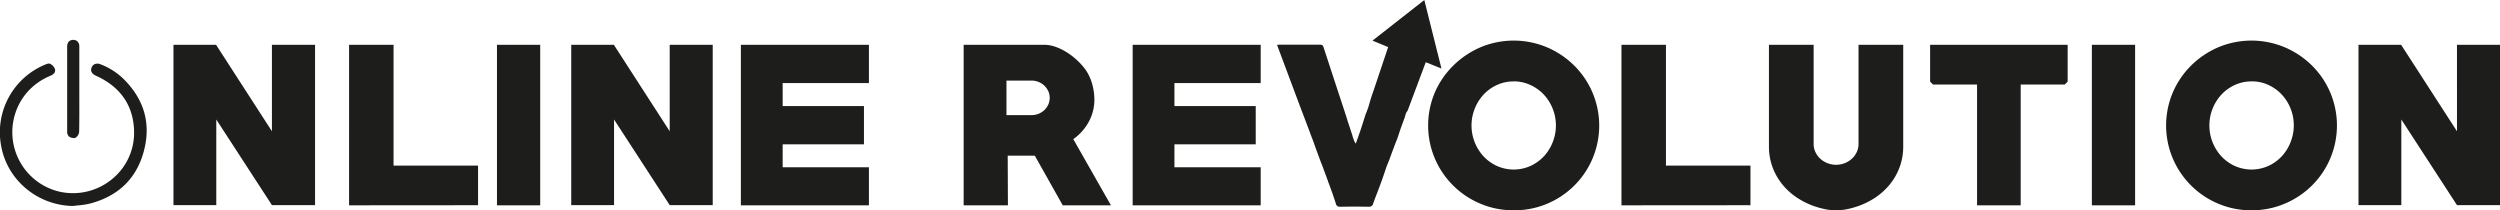
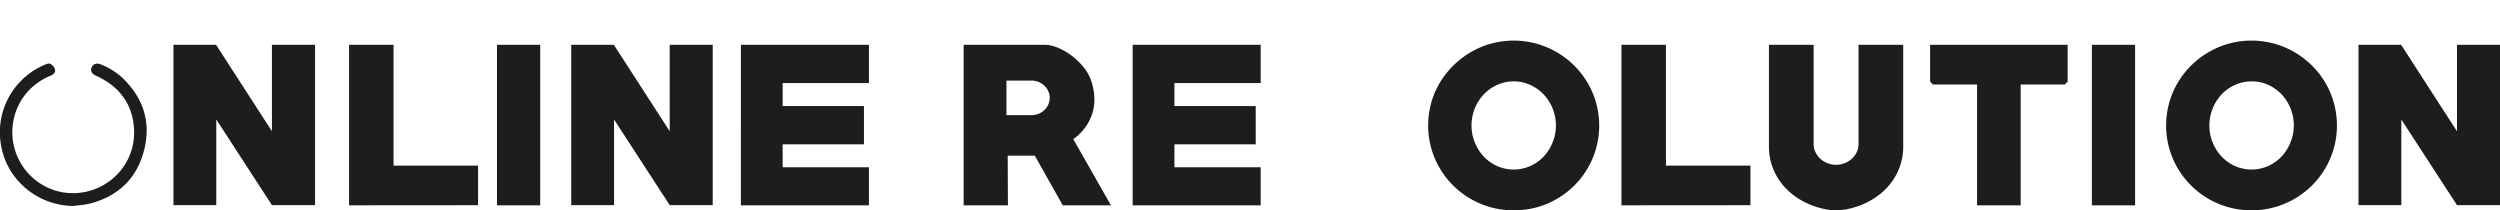
<svg xmlns="http://www.w3.org/2000/svg" id="Laag_1" data-name="Laag 1" viewBox="0 0 946.58 79.62">
  <defs>
    <style>.cls-1{fill:#1d1d1b}</style>
  </defs>
  <path d="M102.96 77.66 81.89 45.24v32.42H65.68v-60.7h16.13l21.15 32.74V16.96h16.33v60.7Zm29.21.08V16.96h16.84V62.7h32v15Zm56 0V16.96h16.37v60.78Zm65.4-.08L232.5 45.24v32.42h-16.21v-60.7h16.14l21.14 32.74V16.96h16.29v60.7Zm26.95.08V16.96H329v14.49h-32.66v8.7h30.78v14.49h-30.78v8.69H329v14.41Zm121.87 0-10.58-18.8h-10.26l.08 18.8h-16.76V16.96h30.47a13.22 13.22 0 0 1 4.46.82 21.47 21.47 0 0 1 4.39 2.2 26.05 26.05 0 0 1 3.91 3.09 23.9 23.9 0 0 1 3.06 3.53 17.26 17.26 0 0 1 2.39 5.28 21.81 21.81 0 0 1 .82 5.76 17.53 17.53 0 0 1-2.12 8.46 19.13 19.13 0 0 1-5.87 6.58l14.26 25.06Zm-11.83-47.23h-9.48v13.08h9.48a7.15 7.15 0 0 0 2.66-.5 7.06 7.06 0 0 0 2.2-1.4 6.89 6.89 0 0 0 1.48-2.07 6.28 6.28 0 0 0 0-5.14 7 7 0 0 0-1.48-2.06 6.89 6.89 0 0 0-2.2-1.4 7 7 0 0 0-2.66-.51Zm38.3 47.23V16.96h48.48v14.49h-32.66v8.7h30.78v14.49h-30.78v8.69h32.66v14.41Zm144.27 1.88a31.82 31.82 0 0 1-12.61-2.5 32.22 32.22 0 0 1-17.23-17.08 32.06 32.06 0 0 1 0-25.06 32.3 32.3 0 0 1 7-10.17 33.2 33.2 0 0 1 10.26-6.9 32.47 32.47 0 0 1 25.18 0 33 33 0 0 1 10.3 6.9 32 32 0 0 1 6.93 10.22 32.06 32.06 0 0 1 0 25.06 32.09 32.09 0 0 1-6.93 10.22 32.42 32.42 0 0 1-10.3 6.86 31.87 31.87 0 0 1-12.6 2.45Zm0-48.79a14.8 14.8 0 0 0-6.38 1.37 16 16 0 0 0-5.05 3.64 17.28 17.28 0 0 0 0 23.34 16.13 16.13 0 0 0 5.05 3.64 15.54 15.54 0 0 0 12.76 0 16.17 16.17 0 0 0 5.06-3.64 17 17 0 0 0 3.33-5.33 17.19 17.19 0 0 0-3.33-18 16 16 0 0 0-5.06-3.64 14.77 14.77 0 0 0-6.38-1.4Zm40.81 46.91V16.96h16.84V62.7h32v15ZM720.62 55.5a22.09 22.09 0 0 1-1.38 7.83 22.85 22.85 0 0 1-3.83 6.66 25.27 25.27 0 0 1-5.84 5.13 29.17 29.17 0 0 1-7.28 3.33 28 28 0 0 1-3.53.86 20.84 20.84 0 0 1-3.6.31 20.14 20.14 0 0 1-3.56-.31 28.21 28.21 0 0 1-3.49-.86 29.17 29.17 0 0 1-7.28-3.33 25.27 25.27 0 0 1-5.84-5.13 23.11 23.11 0 0 1-3.84-6.66 22.31 22.31 0 0 1-1.37-7.83V16.96h16.92v37.52a7.12 7.12 0 0 0 .71 3.17 8 8 0 0 0 1.88 2.51 8.87 8.87 0 0 0 5.87 2.23 8.8 8.8 0 0 0 3.25-.59 8.61 8.61 0 0 0 2.7-1.64 8 8 0 0 0 1.88-2.51 7.12 7.12 0 0 0 .71-3.17V16.96h16.92ZM781.79 32H765.1v45.74h-16.52V32h-16.69l-1.09-1.1V16.96h52.08V30.9Zm10.26 45.74V16.96h16.37v60.78Zm60.46 1.88a31.82 31.82 0 0 1-12.61-2.5 32.22 32.22 0 0 1-17.19-17.08 32.06 32.06 0 0 1 0-25.06 32.3 32.3 0 0 1 6.93-10.17 33.2 33.2 0 0 1 10.26-6.9 32.47 32.47 0 0 1 25.18 0 33 33 0 0 1 10.3 6.9 32 32 0 0 1 6.91 10.17 32.06 32.06 0 0 1 0 25.06 32.09 32.09 0 0 1-6.93 10.22 32.42 32.42 0 0 1-10.3 6.86 31.87 31.87 0 0 1-12.55 2.5Zm0-48.79a14.8 14.8 0 0 0-6.38 1.37 16 16 0 0 0-5.05 3.64 17.28 17.28 0 0 0 0 23.34 16.13 16.13 0 0 0 5.05 3.64 15.54 15.54 0 0 0 12.76 0 16.17 16.17 0 0 0 5.06-3.64 17 17 0 0 0 3.34-5.37 17.19 17.19 0 0 0-3.33-18 16 16 0 0 0-5.06-3.64 14.77 14.77 0 0 0-6.39-1.36Zm77.78 46.83-21.07-32.42v32.42H893v-60.7h16.14l21.15 32.74V16.96h16.29v60.7ZM54.45 57.27c-2.74 10.24-9.53 16.88-20.18 19.76a29 29 0 0 1-4.51.72c-.7.07-1.39.15-2.08.24C14.42 77.81 3.03 68.43.55 55.81a27.71 27.71 0 0 1 16.43-31.3c.69-.28 1.49-.62 2-.35a3.71 3.71 0 0 1 1.8 1.9c.35 1.07-.24 2-1.56 2.57a23.72 23.72 0 0 0-9.08 6.47 23.14 23.14 0 0 0 12.15 37.42 23.27 23.27 0 0 0 20-4.59 22.58 22.58 0 0 0 8.48-18.12c-.19-9.21-4.53-16.07-12.9-20.4-.55-.28-1.11-.54-1.59-.76-1.53-.7-2.1-1.79-1.6-3.09a2.28 2.28 0 0 1 1.19-1.28 2.9 2.9 0 0 1 2.23.08 25.66 25.66 0 0 1 8.74 5.59c7.83 7.78 10.39 16.98 7.61 27.32Z" class="cls-1" />
-   <path d="M29.97 49.81a3 3 0 0 1-1.31 2.31 1.45 1.45 0 0 1-.7.16 4 4 0 0 1-1.81-.54 2.5 2.5 0 0 1-.72-1.92V17.69c0-1.64.84-2.58 2.3-2.59a2.22 2.22 0 0 1 1.61.6 2.65 2.65 0 0 1 .69 2v19.92c.01 3.95.02 8.09-.06 12.19Zm515.81-23.86-5.94-2.39c-.83 2.2-1.63 4.34-2.43 6.48l-4.38 11.69a5.7 5.7 0 0 1-.33.58.13.13 0 0 1-.13.09l-.36.86c-.1.39-.21.77-.31 1.16l-1.44 3.9c-.34 1-.68 2-1 3s-.73 2-1.1 2.92a.15.15 0 0 1-.07.16l-.27.74-.12.31c-.5 1.33-1 2.67-1.49 4l-.12.28a2.76 2.76 0 0 0-.08.27v.07l-1.11 2.74-.12.31c-.6 1.75-1.17 3.52-1.81 5.26-1 2.87-2.18 5.72-3.22 8.6a1.59 1.59 0 0 1-1.74 1.3c-3.6-.07-7.21-.06-10.81 0a1.48 1.48 0 0 1-1.62-1.23c-.43-1.4-.92-2.78-1.39-4.16-.44-1.21-.89-2.42-1.33-3.64l-.09-.18c-.06-.15-.11-.29-.16-.44a.07.07 0 0 1 0-.09c0-.1-.05-.2-.08-.29l-.09-.19a.5.5 0 0 1-.1-.11s0 0 0-.08c-.17-.49-.34-1-.52-1.46l-1.33-3.6-.27-.67c0-.13-.11-.25-.16-.37l-2.2-5.96c-.07-.19-.13-.38-.2-.56-.13-.37-.25-.74-.37-1.11-.07-.17-.14-.34-.2-.52-.22-.58-.44-1.16-.67-1.74q-2-5.37-4.06-10.75l-8.73-23.32c-.09-.25-.17-.5-.27-.83a7.31 7.31 0 0 1 .74-.06h15.6c.69 0 1 .23 1.23.95q4.17 12.76 8.38 25.53c.26.79.49 1.58.74 2.38l.27.89a.14.14 0 0 1 .08.16l1.35 4.13c.06.2.12.4.19.59a.14.14 0 0 1 0 .16c.23.61.43 1.23.69 1.83a6.71 6.71 0 0 0 .51.86q.82-2.31 1.63-4.61 1-3 1.93-6c.16-.49.37-1 .56-1.45l.39-1.12a2 2 0 0 0 .13-.25c.4-1.36.79-2.74 1.21-4.09.28-.89.6-1.76.9-2.63 1.83-5.44 3.65-10.88 5.51-16.43l-5.93-2.44L539.29.01Z" class="cls-1" />
</svg>